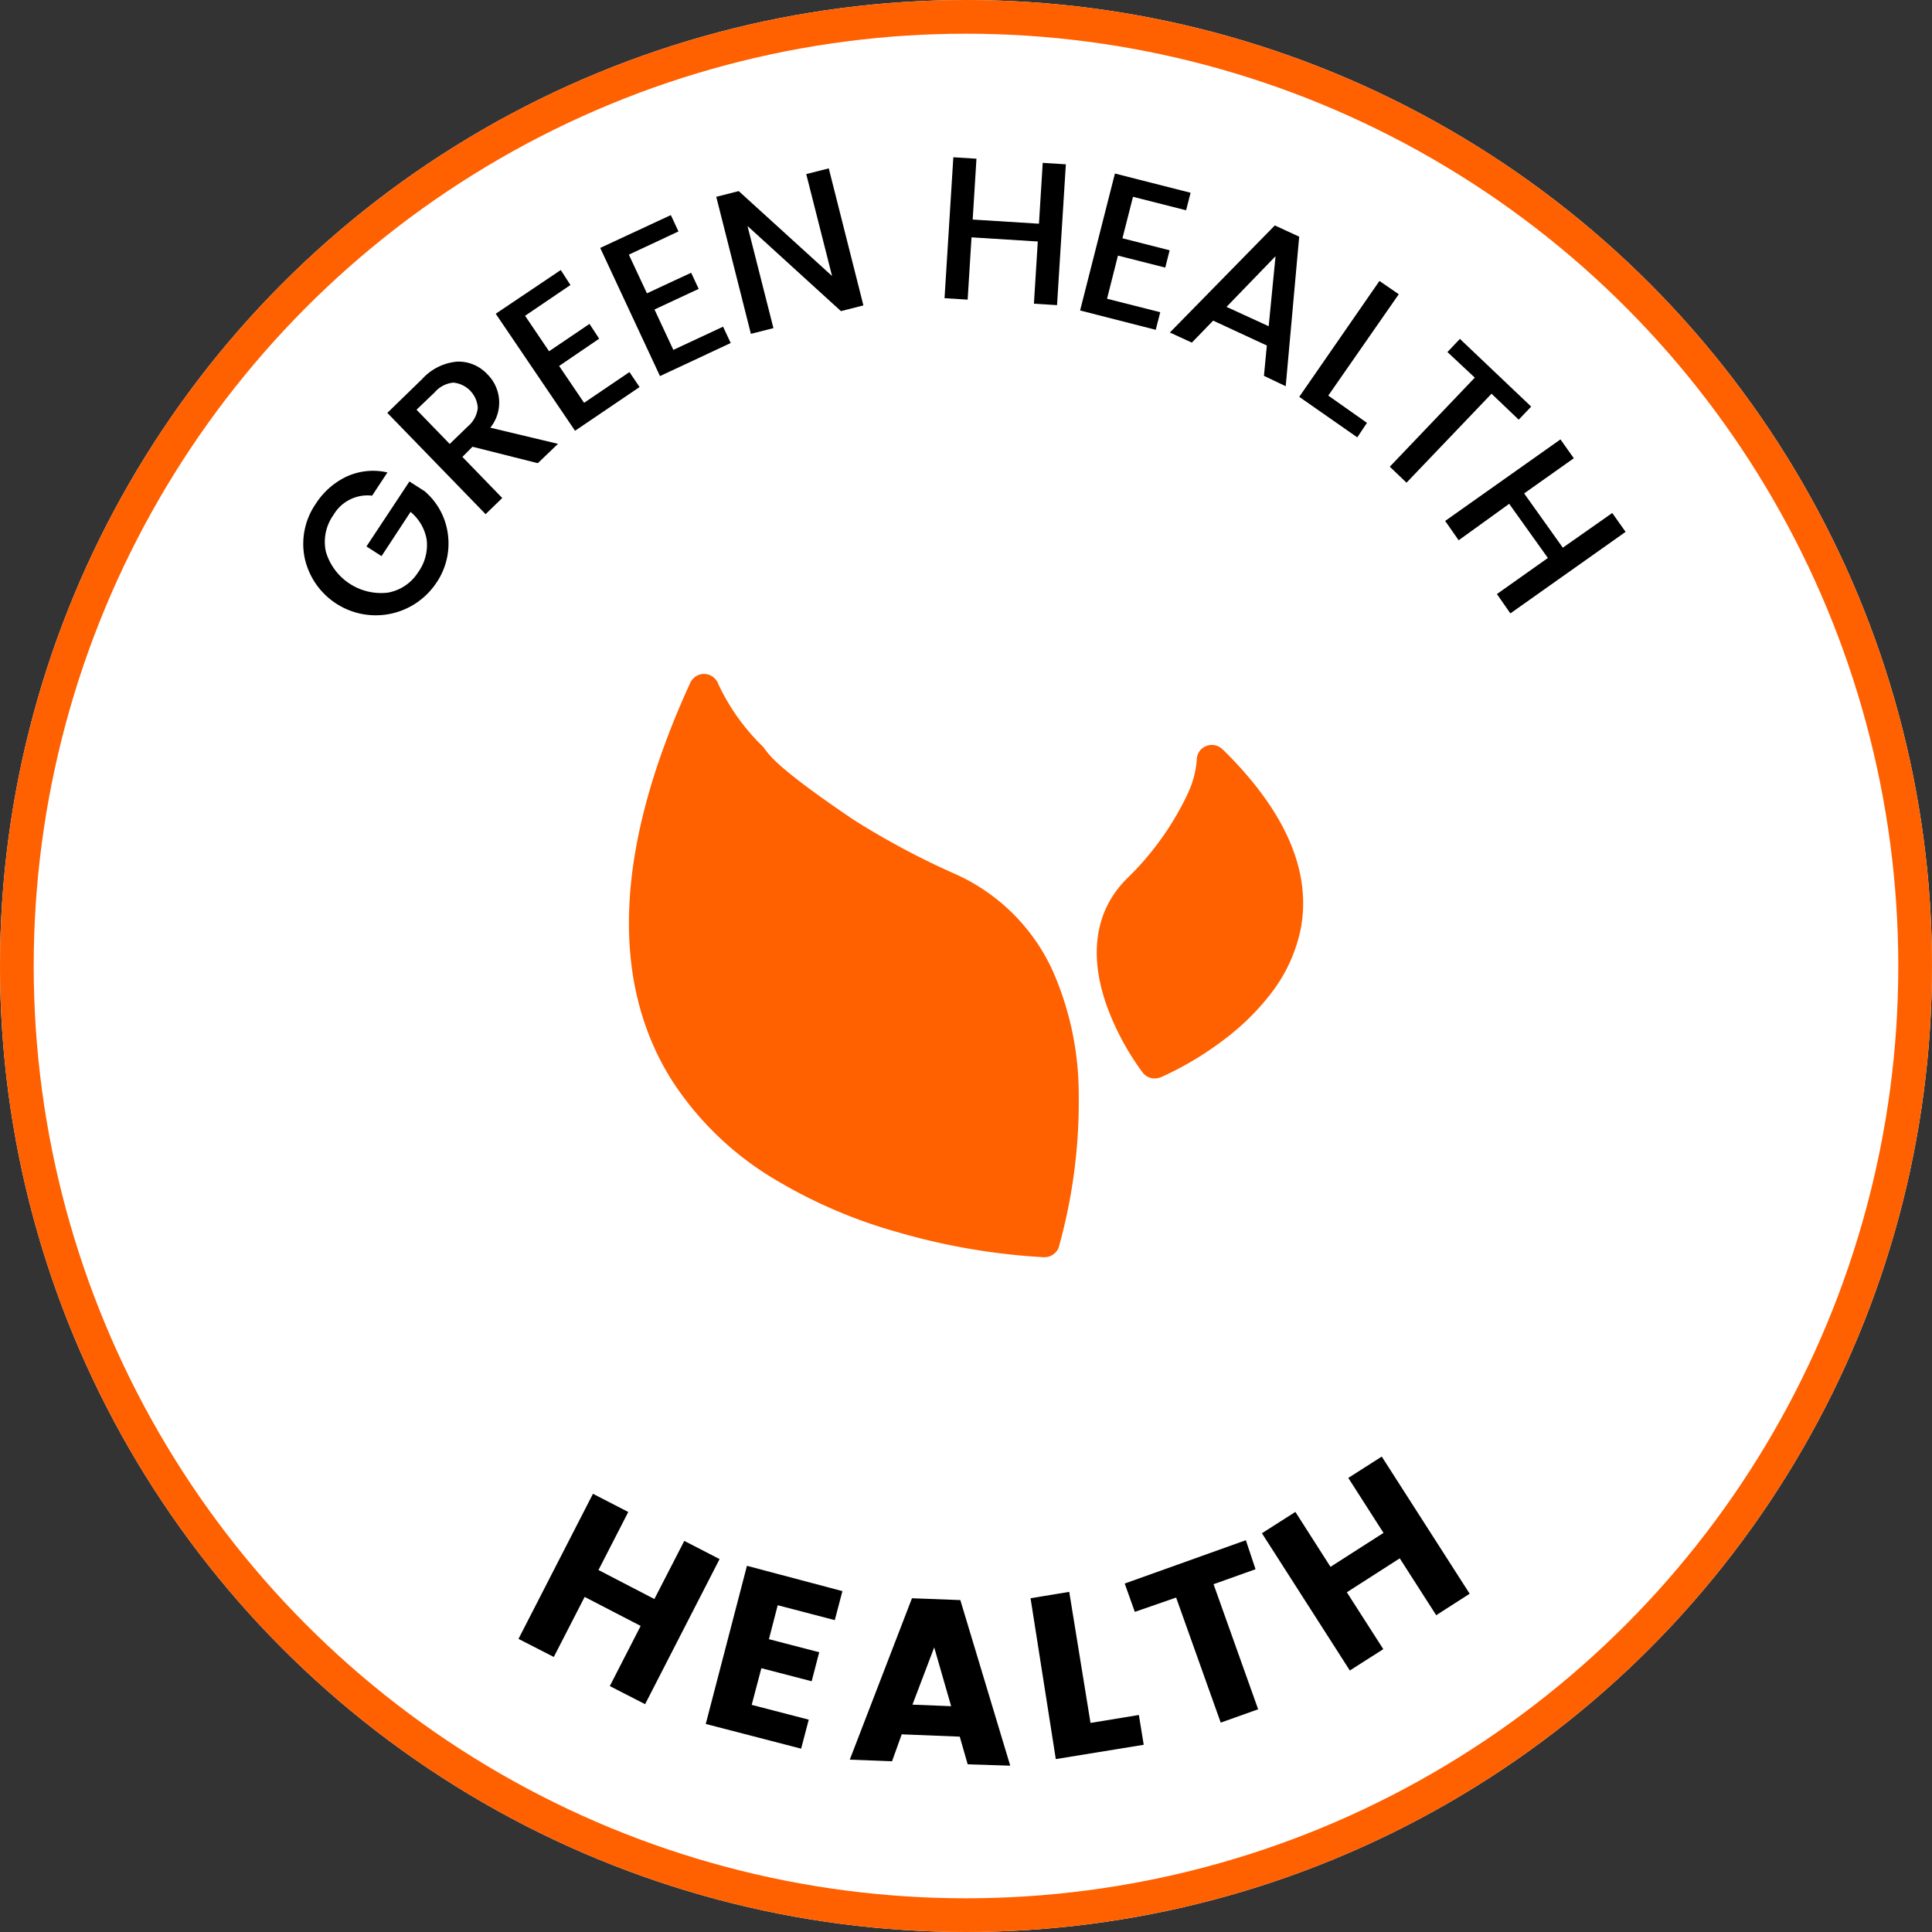
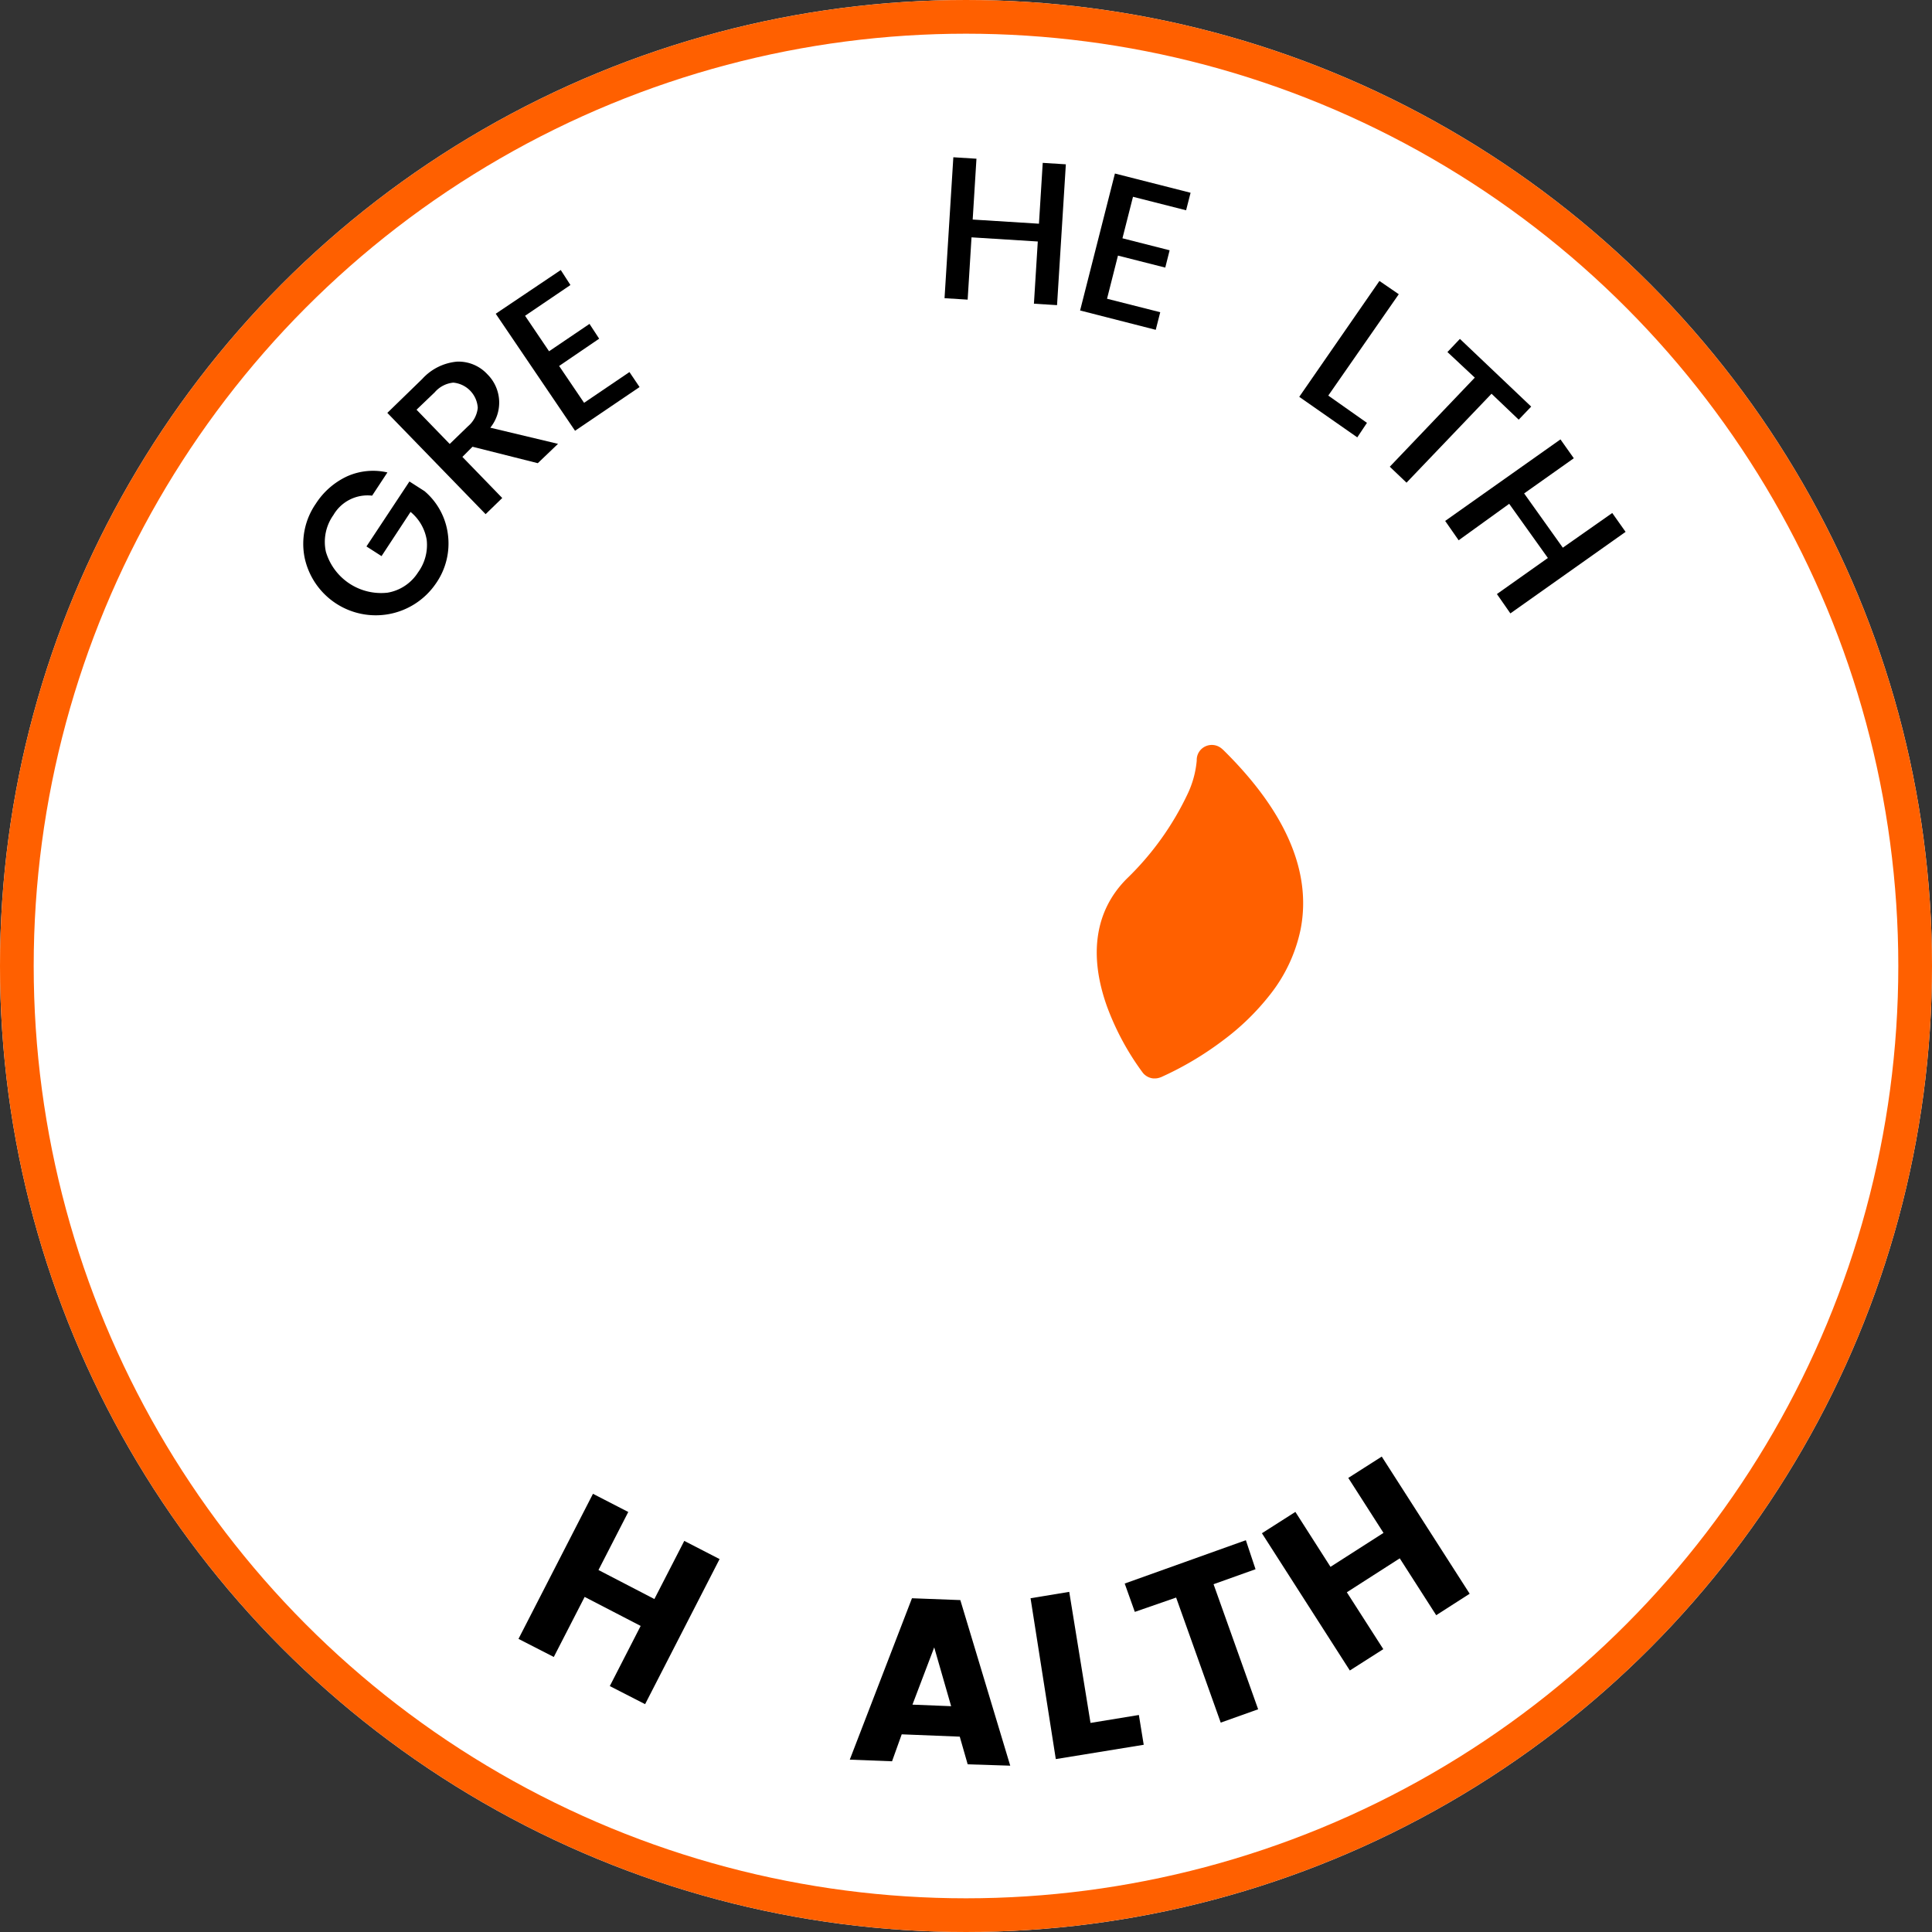
<svg xmlns="http://www.w3.org/2000/svg" width="172" height="172" viewBox="0 0 172 172">
  <rect x="0" y="0" width="172" height="172" fill="#333333" stroke="none" />
  <defs>
    <style>.a{fill:#fff;stroke:#ff6000;stroke-width:3px;}.b{fill:#ff6000;}.c{stroke:none;}.d{fill:none;}</style>
  </defs>
  <g transform="translate(-340 -4125)">
    <g class="a" transform="translate(340 4125)">
      <circle class="c" cx="86" cy="86" r="86" />
      <circle class="d" cx="86" cy="86" r="84.5" />
    </g>
    <g transform="translate(98.49 7.726)">
-       <path class="b" d="M140.03,225.818l.016-.026.033-.061.014-.028c.014-.029.027-.058.039-.088a.028.028,0,0,1,0-.007c.012-.028.021-.057.03-.087l0-.012a48.022,48.022,0,0,0,1.761-13.514,27.232,27.232,0,0,0-2.334-11.067,17.292,17.292,0,0,0-8.764-8.625,69.386,69.386,0,0,1-8.953-4.79c-7.6-5.131-7.576-5.987-8.09-6.528a18.919,18.919,0,0,1-3.944-5.542c-.007-.022-.017-.044-.026-.066l-.005-.014a1.347,1.347,0,0,0-2.477-.018c-6.642,14.508-7.216,26.367-1.707,35.248a27.814,27.814,0,0,0,9.256,8.946,44.5,44.5,0,0,0,10.944,4.7,58.042,58.042,0,0,0,13,2.225h.042a1.173,1.173,0,0,0,.125-.007l.078-.009.02,0c.03-.005.061-.011.091-.019l.029-.007c.022-.006.045-.012.066-.02a1.159,1.159,0,0,0,.113-.041l.02-.009c.023-.01.045-.02.068-.032l.025-.013c.026-.014.051-.028.076-.043l.006,0c.027-.017.053-.034.078-.053l.02-.016c.02-.015.039-.031.059-.047s.059-.051.086-.079l.015-.016L139.9,226l.02-.024.013-.016.031-.041.015-.02c.017-.025.033-.051.049-.077Z" transform="translate(195.623 4002.737)" />
      <path class="b" d="M728.871,268.372l-.01-.009c-.028-.027-.056-.052-.086-.077l-.018-.014a1.353,1.353,0,0,0-1.4-.193,1.329,1.329,0,0,0-.8,1.276,8.688,8.688,0,0,1-.771,2.885,25.825,25.825,0,0,1-5.472,7.649c-2.8,2.813-3.4,6.742-1.745,11.364a23.629,23.629,0,0,0,3.182,5.891l.011.014q.029.037.061.071l.019.02c.024.026.05.051.076.074l.005,0c.026.023.053.045.081.066l.015.012c.029.022.059.042.089.06l.016.009c.027.016.054.031.082.045l.02.01c.03.015.06.028.091.04l.033.013c.026.01.053.019.081.027l.039.011.076.018.037.007c.032.005.064.01.1.014l.031,0c.034,0,.068,0,.1,0h.007c.041,0,.082,0,.123-.006h.021l.043-.007c.029,0,.057-.007.086-.014l.074-.018.055-.014c.033-.01.065-.022.1-.035l.026-.009.007,0,.012-.005a28.545,28.545,0,0,0,5.528-3.277,21.819,21.819,0,0,0,4.193-4.081,13.913,13.913,0,0,0,2.722-5.84c.984-5.12-1.351-10.5-6.94-15.984Z" transform="translate(-378.505 3915.628)" />
    </g>
    <g transform="translate(367 4139)">
      <path d="M179.3,178.548a6.475,6.475,0,0,1-11.633-2.385,6.277,6.277,0,0,1,1-4.8,6.63,6.63,0,0,1,2.79-2.437,5.658,5.658,0,0,1,3.582-.344l-1.361,2.067a3.513,3.513,0,0,0-3.444,1.722,4.116,4.116,0,0,0-.672,3.272,5.124,5.124,0,0,0,5.5,3.642,4,4,0,0,0,2.7-1.8,4.133,4.133,0,0,0,.775-2.9,4.073,4.073,0,0,0-1.438-2.489l-2.583,3.935-1.343-.861L177,169.386l1.343.861a6.028,6.028,0,0,1,2.075,3.8A6.209,6.209,0,0,1,179.3,178.548Z" transform="translate(-167.549 -140.522)" />
      <path d="M182.922,165.631l3.548,3.66-1.481,1.438-8.749-9.016,3.109-3.022a4.753,4.753,0,0,1,3.1-1.541,3.5,3.5,0,0,1,2.7,1.128,3.548,3.548,0,0,1,.258,4.753l6.028,1.438-1.8,1.722-5.812-1.464Zm-4.082-4.2,2.954,3.048,1.636-1.584a2.471,2.471,0,0,0,.861-1.628,2.4,2.4,0,0,0-2.179-2.247,2.489,2.489,0,0,0-1.653.861Z" transform="translate(-168.757 -138.955)" />
      <path d="M193.237,147.68l.861,1.335-4.039,2.738,2.136,3.16,3.6-2.437.861,1.317-3.565,2.428,2.222,3.281,4.039-2.738.9,1.335-5.744,3.892-7.061-10.419Z" transform="translate(-170.314 -137.64)" />
-       <path d="M204.536,142l.68,1.455-4.417,2.067,1.61,3.444,3.935-1.834.672,1.438-3.935,1.834L204.76,154l4.426-2.067.68,1.455-6.295,2.945-5.322-11.41Z" transform="translate(-171.814 -136.851)" />
-       <path d="M218.258,137.678l2.006-.508,3.083,12.2-2,.508-8.318-7.578,2.308,9.093-2.006.508-3.083-12.2,2-.508,8.31,7.56Z" transform="translate(-173.481 -136.18)" />
      <path d="M242.59,136.519l2.058.129-.784,12.538-2.058-.129.344-5.537-5.9-.37-.344,5.546-2.058-.129.784-12.546,2.058.129-.336,5.416,5.9.37Z" transform="translate(-176.759 -136.02)" />
      <path d="M257.7,139.414l-.4,1.559-4.727-1.2-.939,3.694,4.2,1.068-.388,1.541-4.211-1.068-.973,3.841,4.736,1.2-.4,1.567-6.734-1.722,3.1-12.193Z" transform="translate(-178.706 -136.253)" />
-       <path d="M265.52,156.459l.258-2.7L261,151.542,259.1,153.5l-1.955-.9,9.343-9.532,2.17,1-1.2,13.313Zm-3.332-6.14,3.754,1.722.611-6.234Z" transform="translate(-179.995 -136.998)" />
      <path d="M277.659,148.81l1.722,1.18-6.277,9.024,3.444,2.428-.861,1.292-5.167-3.608Z" transform="translate(-181.852 -137.797)" />
      <path d="M285.012,155.971l1.111-1.171,6.346,6.028-1.111,1.162-2.42-2.308L281.37,167.6l-1.49-1.421,7.569-7.931Z" transform="translate(-183.152 -138.629)" />
      <path d="M300.481,171.743l1.188,1.679-10.256,7.259-1.2-1.722,4.538-3.212-3.444-4.822-4.5,3.246-1.2-1.722,10.264-7.259,1.188,1.679L292.637,170l3.444,4.831Z" transform="translate(-183.948 -140.072)" />
      <path d="M204.559,278.394l3.143,1.619-6.63,12.917-3.143-1.61,2.747-5.356-4.986-2.583-2.747,5.347-3.143-1.61,6.63-12.917,3.143,1.619-2.652,5.167,4.977,2.583Z" transform="translate(-170.64 -155.213)" />
-       <path d="M221.327,283.9l-.68,2.583-5.08-1.326-.784,3.022,4.478,1.163-.672,2.583-4.478-1.162-.861,3.264,5.08,1.317-.68,2.583-8.49-2.2,3.668-14.079Z" transform="translate(-173.329 -156.248)" />
+       <path d="M221.327,283.9Z" transform="translate(-173.329 -156.248)" />
      <path d="M234.547,299.785l-.706-2.463-5.167-.207-.861,2.4-3.763-.146L229.587,285l4.305.164,4.443,14.742Zm-4.917-5.313,3.444.138-1.507-5.236Z" transform="translate(-175.397 -156.713)" />
      <path d="M242.74,284.908l3.444-.568,1.894,11.668,4.306-.706.431,2.652-7.827,1.274Z" transform="translate(-177.993 -156.622)" />
      <path d="M253.374,285.381l-.9-2.523L263.26,279l.861,2.583-3.737,1.335,3.97,11.134-3.332,1.188-3.97-11.134Z" transform="translate(-179.345 -155.88)" />
      <path d="M274.35,272.253l2.979-1.9,7.827,12.21-2.979,1.912-3.246-5.063-4.71,3.022,3.246,5.063-2.979,1.9-7.827-12.219,2.979-1.9,3.126,4.891,4.719-3.022Z" transform="translate(-181.316 -154.678)" />
    </g>
  </g>
</svg>